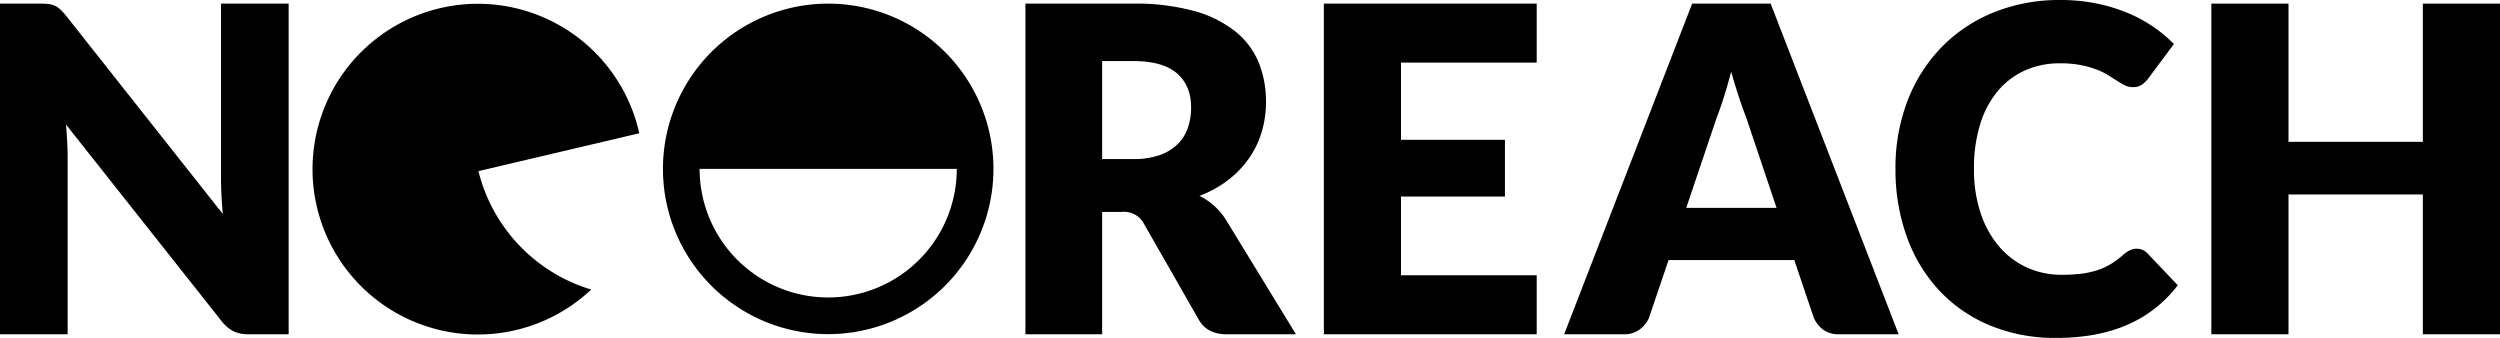
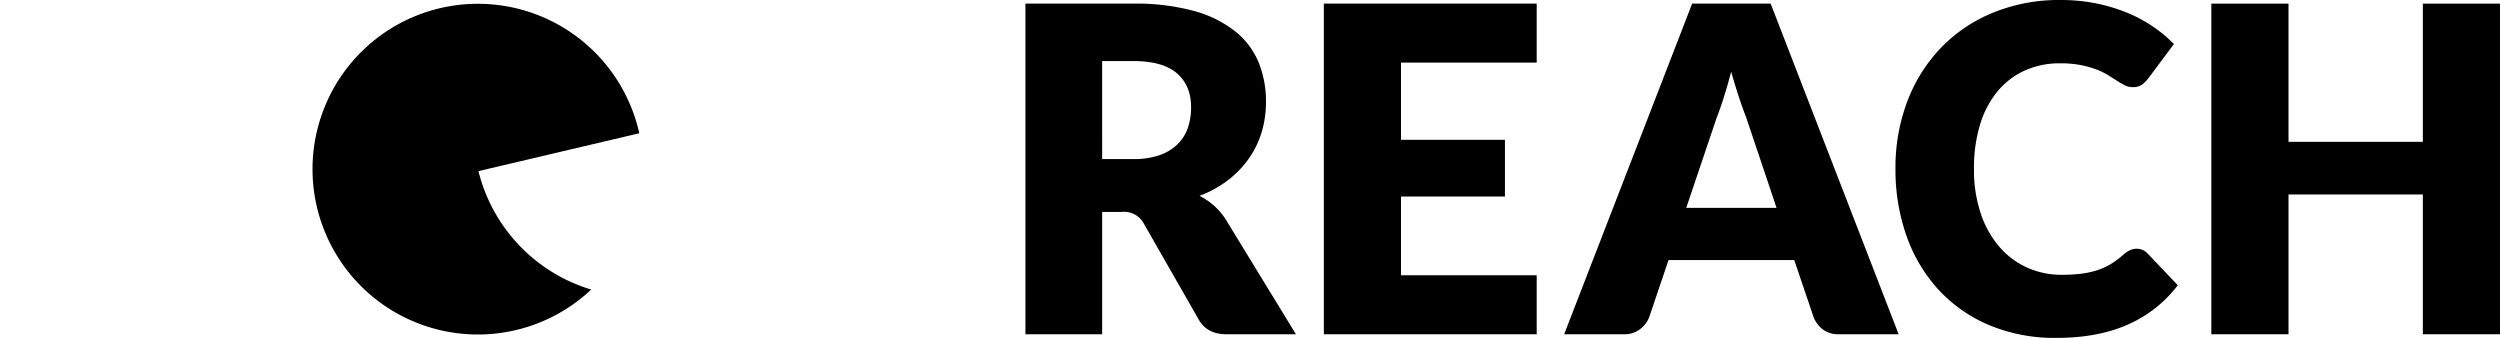
<svg xmlns="http://www.w3.org/2000/svg" viewBox="0 0 778.891 105.272">
  <title>logo</title>
  <path d="M149.064,53.318l50.098-11.799c-.046-.205-.08-.409-.128-.614a51.517,51.517,0,1,0-14.841,49.308A51.473,51.473,0,0,1,149.064,53.318Z" />
-   <path d="M258.031,1.132a51.484,51.484,0,1,0,51.484,51.484A51.484,51.484,0,0,0,258.031,1.132Zm0,91.546a40.062,40.062,0,0,1-40.062-40.062h80.123A40.062,40.062,0,0,1,258.031,92.677Z" />
-   <path d="M15.201,1.272a6.74,6.74,0,0,1,1.909.53,6.414,6.414,0,0,1,1.626,1.096,18.798,18.798,0,0,1,1.768,1.909L69.427,66.67q-.283-2.969-.424-5.763-.142-2.792-.141-5.267V1.131H89.93V104.141H77.487a10.807,10.807,0,0,1-4.631-.884,11.323,11.323,0,0,1-3.712-3.075L20.574,38.814q.212,2.688.354,5.268.141,2.581.141,4.843v55.217H0V1.131H12.584A20.396,20.396,0,0,1,15.201,1.272Z" />
  <path d="M343.38,66.034v38.107H319.484V1.131h33.512A68.799,68.799,0,0,1,372.049,3.429,35.778,35.778,0,0,1,384.916,9.828a24.227,24.227,0,0,1,7.247,9.686,32.098,32.098,0,0,1,2.262,12.16,32.652,32.652,0,0,1-1.343,9.474,28.696,28.696,0,0,1-3.995,8.237,30.947,30.947,0,0,1-6.504,6.752,34.557,34.557,0,0,1-8.873,4.878,20.66,20.66,0,0,1,8.13,7.282l21.917,35.845H382.124q-6.01,0-8.625-4.524L356.389,69.71a6.952,6.952,0,0,0-6.929-3.677Zm0-16.473h9.615a24.577,24.577,0,0,0,8.307-1.237,14.999,14.999,0,0,0,5.621-3.43,13.064,13.064,0,0,0,3.182-5.125,19.68,19.68,0,0,0,.99-6.328q0-6.787-4.418-10.604-4.419-3.819-13.681-3.818h-9.615Z" />
  <path d="M478.769,1.131V19.513H436.491V43.551h32.381v17.675H436.491V85.759H478.769v18.382h-66.316V1.131Z" />
  <path d="M591.536,104.141H573.012a8.083,8.083,0,0,1-5.021-1.449A9.196,9.196,0,0,1,565.093,98.98l-6.08-17.958h-39.168L513.765,98.98a8.592,8.592,0,0,1-2.792,3.57,7.795,7.795,0,0,1-4.984,1.591h-18.665l39.875-103.01h24.462ZM525.36,64.761h28.139l-9.474-28.209q-1.061-2.687-2.263-6.328-1.203-3.64-2.403-7.883-1.132,4.312-2.298,7.989-1.166,3.677-2.227,6.362Z" />
  <path d="M665.703,77.487a4.805,4.805,0,0,1,1.696.318,4.623,4.623,0,0,1,1.626,1.096l9.474,9.969a39.317,39.317,0,0,1-15.589,12.267q-9.369,4.137-22.164,4.136a52.801,52.801,0,0,1-21.034-3.994A45.493,45.493,0,0,1,603.946,90.249,48.558,48.558,0,0,1,594.012,73.563a61.607,61.607,0,0,1-3.464-20.962,58.006,58.006,0,0,1,3.747-21.175,49.175,49.175,0,0,1,10.534-16.65A47.436,47.436,0,0,1,621.09,3.889,54.427,54.427,0,0,1,641.947,0a55.69,55.69,0,0,1,10.924,1.025,53.424,53.424,0,0,1,9.579,2.828,43.74,43.74,0,0,1,8.201,4.349,43.07,43.07,0,0,1,6.646,5.514l-8.061,10.817a10.185,10.185,0,0,1-1.838,1.803,4.777,4.777,0,0,1-2.97.813,5.289,5.289,0,0,1-2.403-.565,26.497,26.497,0,0,1-2.404-1.379q-1.271-.812-2.792-1.768a21.544,21.544,0,0,0-3.605-1.768,30.042,30.042,0,0,0-4.879-1.379,33.379,33.379,0,0,0-6.54-.565,26.342,26.342,0,0,0-10.852,2.192,23.643,23.643,0,0,0-8.484,6.397,29.595,29.595,0,0,0-5.515,10.322,46.046,46.046,0,0,0-1.944,13.964,42.393,42.393,0,0,0,2.156,14.069,30.884,30.884,0,0,0,5.868,10.357,24.894,24.894,0,0,0,8.661,6.398,25.89,25.89,0,0,0,10.604,2.191,50.827,50.827,0,0,0,5.939-.318,26.996,26.996,0,0,0,5.02-1.061,20.418,20.418,0,0,0,4.383-1.979,27.609,27.609,0,0,0,4.172-3.146,8.383,8.383,0,0,1,1.838-1.167A4.827,4.827,0,0,1,665.703,77.487Z" />
  <path d="M778.891,104.141H754.853V60.59H712.999v43.551H688.96V1.131h24.038V44.188H754.853V1.131h24.038Z" />
</svg>